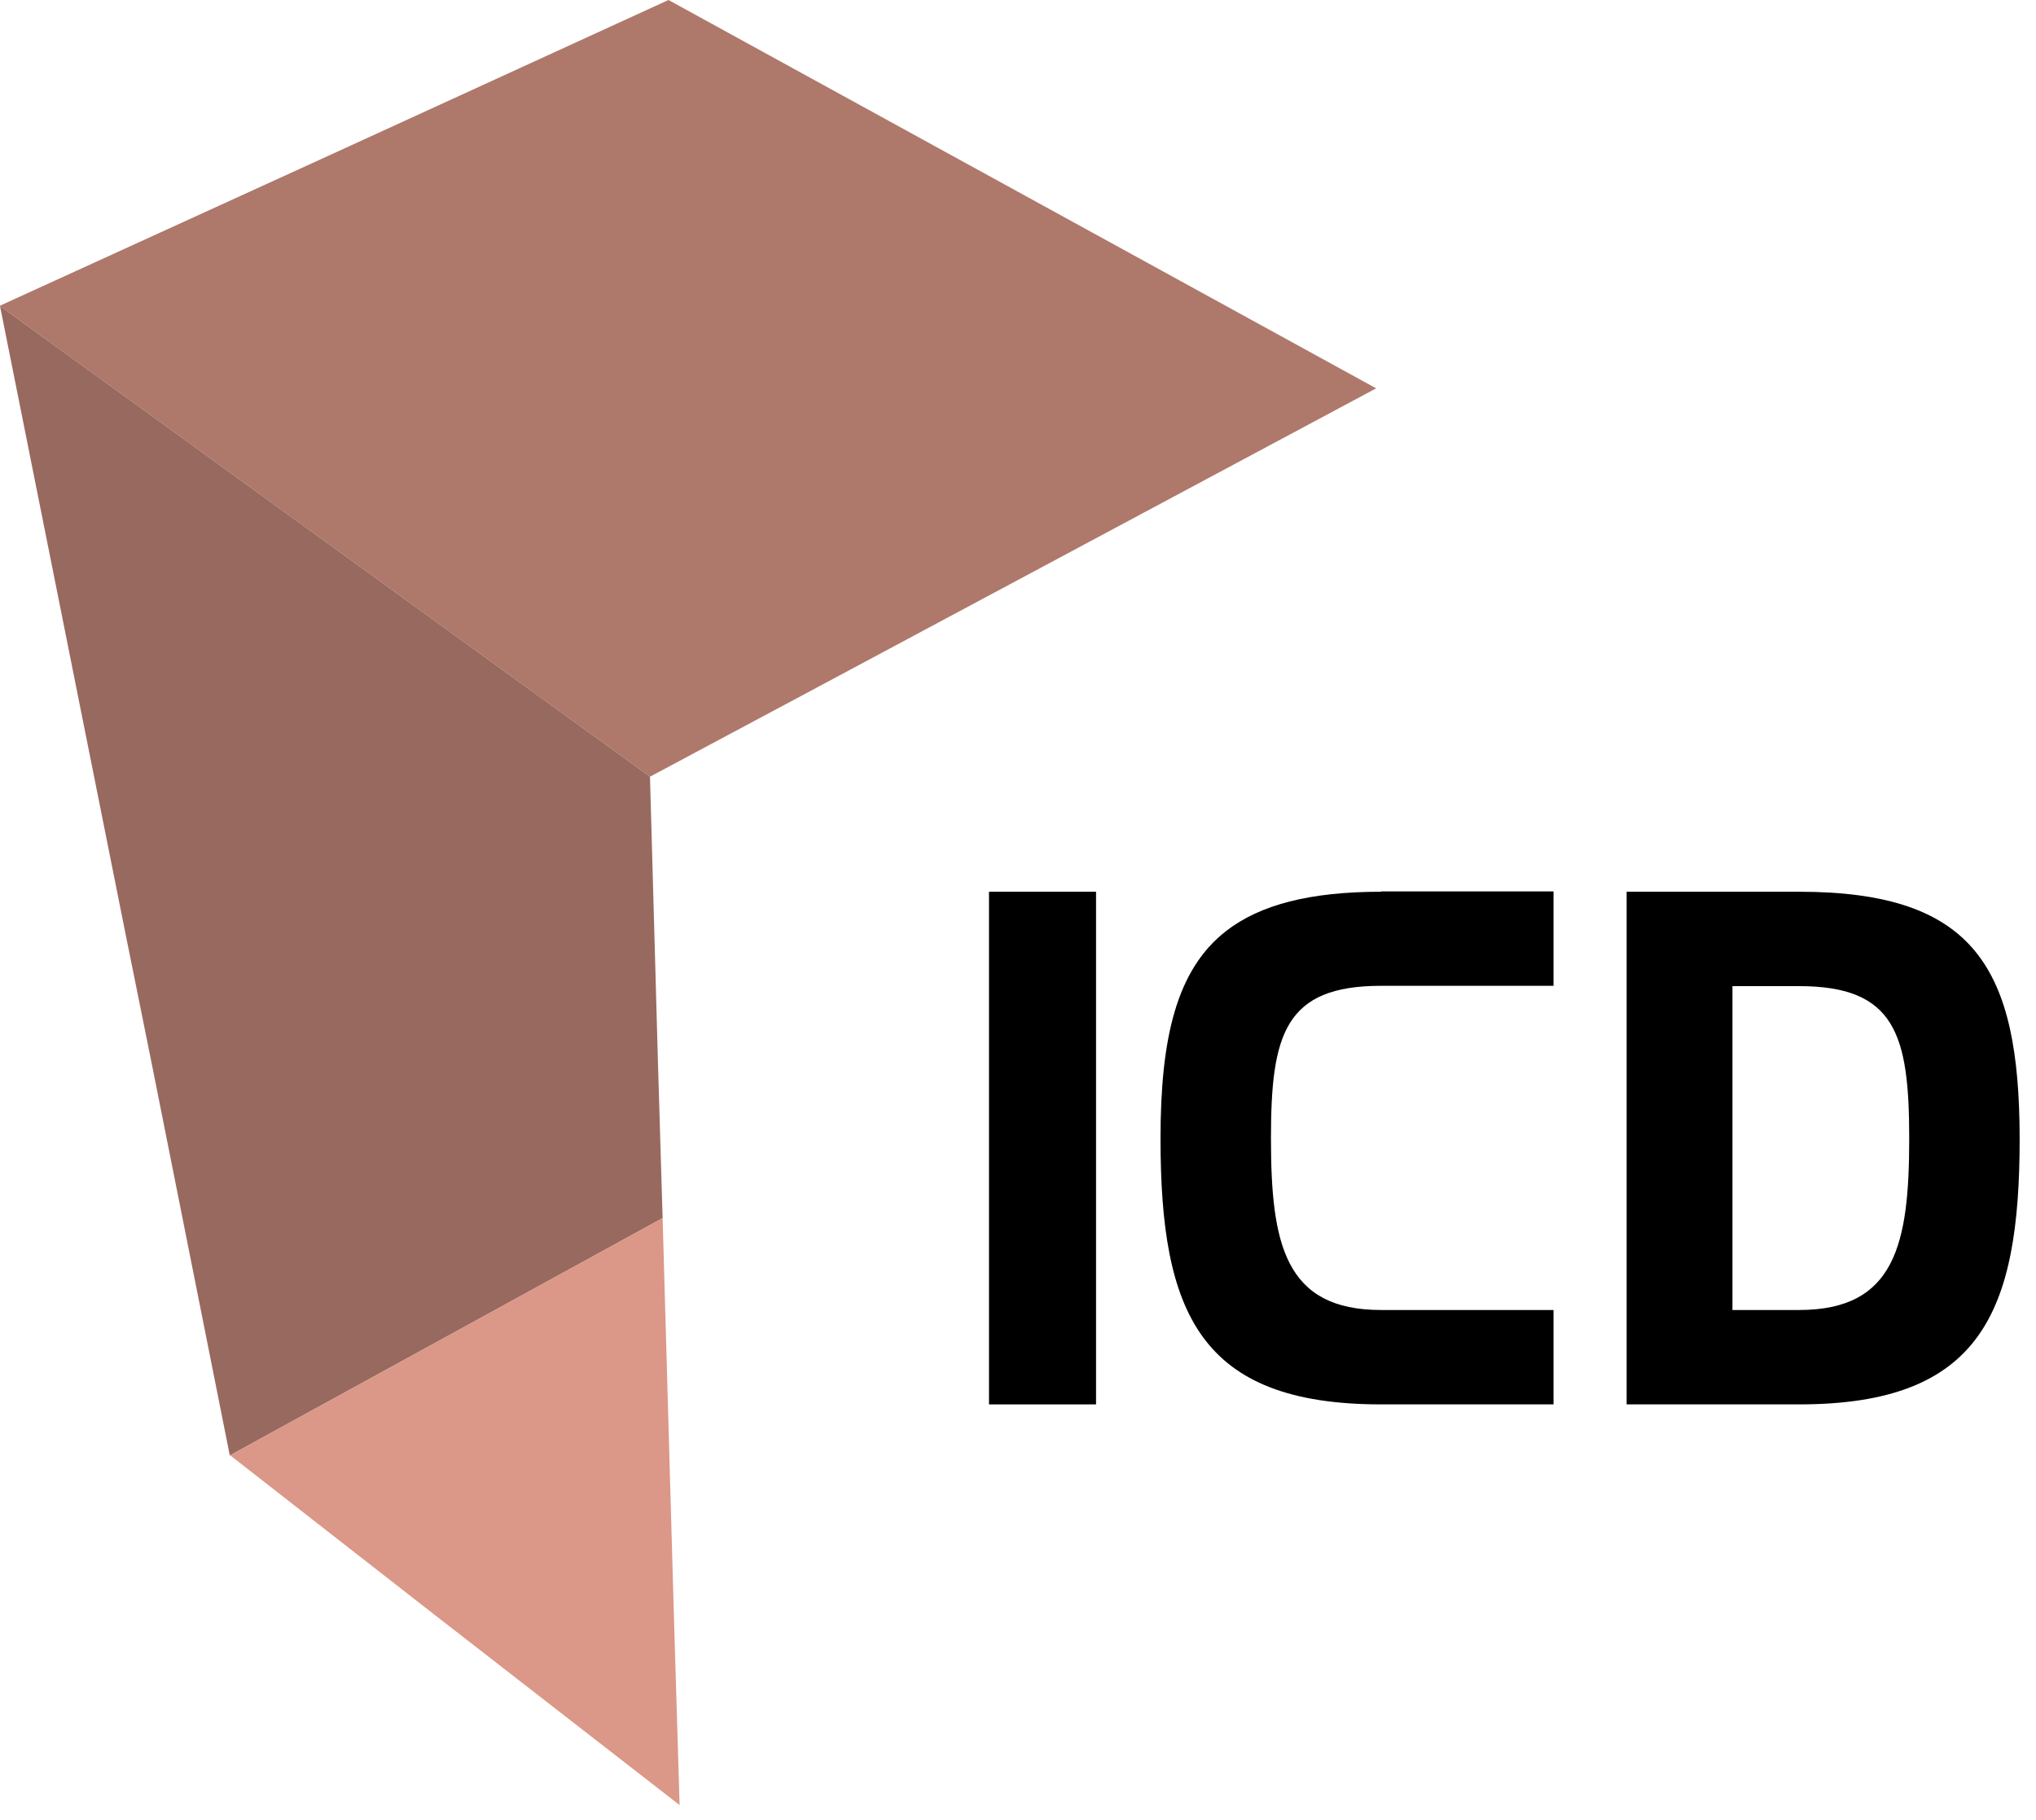
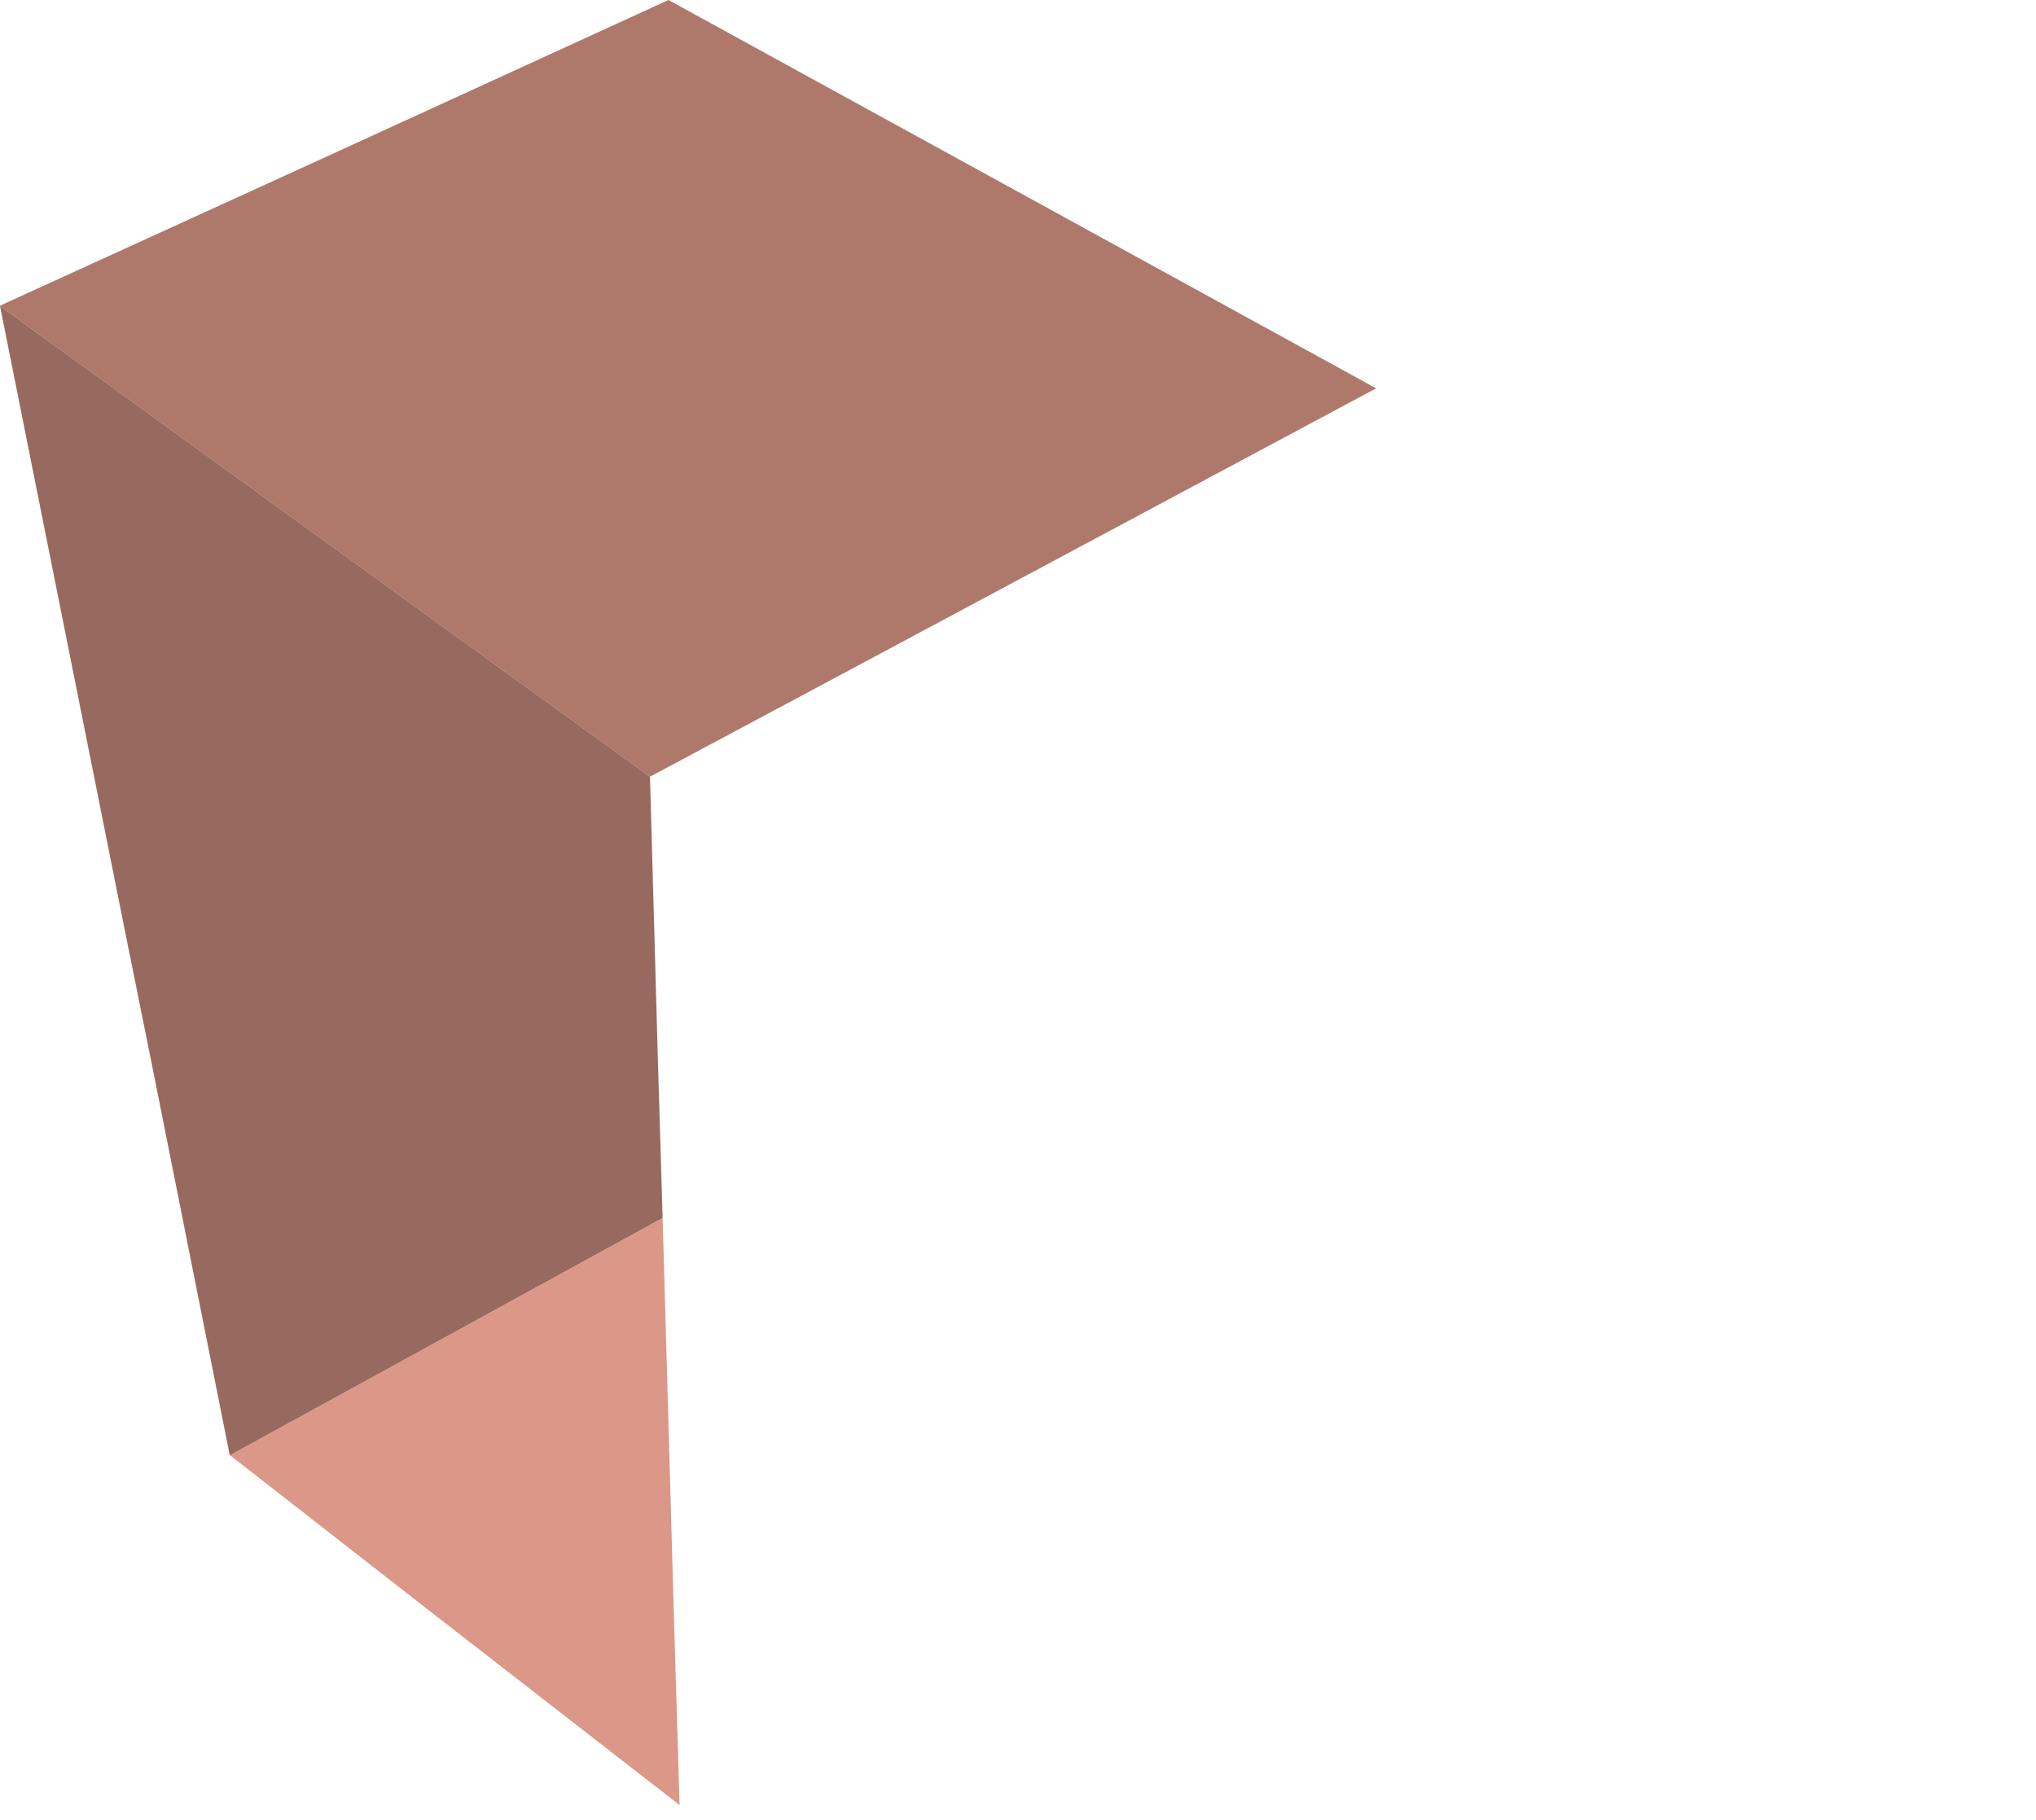
<svg xmlns="http://www.w3.org/2000/svg" width="66px" height="59px" viewBox="0 0 66 59">
  <title>ICD_Pink</title>
  <desc>Created with Sketch.</desc>
  <g id="Symbols" stroke="none" stroke-width="1" fill="none" fill-rule="evenodd">
    <g id="Footer-/-D" transform="translate(-788, -704)" fill-rule="nonzero">
      <g id="Footer">
        <g id="ICD_Pink" transform="translate(788, 704)">
          <g id="Group">
            <polygon id="Path" fill="#AE786B" points="21.67 0 10.93 4.92 0 9.91 0 9.92 0 9.92 21.07 25.18 26.48 22.29 44.61 12.59" />
-             <polygon id="Path" fill="#98695F" points="21.07 25.18 0 9.92 0 9.92" />
            <polygon id="Path" fill="#98695F" points="21.48 39.49 21.33 34.49 21.21 30.18 21.07 25.18 21.07 25.18 21.07 25.18 0 9.92 4.05 30.18 4.92 34.49 7.45 47.19 7.46 47.18 7.46 47.18" />
            <polygon id="Path" fill="#DB9787" points="21.84 52.19 21.48 39.49 21.48 39.49 21.48 39.49 7.46 47.18 13.88 52.19 22.03 58.52" />
-             <polygon id="Path" fill="#DB9787" points="7.46 47.18 21.48 39.49 21.48 39.49" />
          </g>
          <g id="Group" transform="translate(32, 28)" fill="#000000">
-             <path d="M26.32,0.91 L20.73,0.91 L20.73,17.53 L26.32,17.53 C32.21,17.53 33.47,14.55 33.47,8.91 L33.47,8.9 C33.46,3.41 32.03,0.91 26.32,0.91 Z M26.32,14.47 L24.16,14.47 L24.16,3.97 L26.32,3.97 C29.44,3.97 29.89,5.54 29.89,8.91 C29.89,12.33 29.44,14.47 26.32,14.47 Z" id="Shape" />
-             <polygon id="Path" points="0.06 2.18 0.06 17.53 3.53 17.53 3.53 2.18 3.53 0.91 0.06 0.91" />
-             <path d="M12.77,0.91 C10.46,0.91 8.85,1.33 7.75,2.18 C6.14,3.43 5.62,5.64 5.62,8.91 C5.62,14.55 6.88,17.53 12.77,17.53 L18.36,17.53 L18.36,14.47 L12.77,14.47 C9.65,14.47 9.2,12.33 9.2,8.9 C9.2,5.53 9.65,3.96 12.77,3.96 L18.36,3.96 L18.36,0.9 L17.61,0.9 L12.77,0.9 L12.77,0.91 Z" id="Path" />
-           </g>
+             </g>
        </g>
      </g>
    </g>
  </g>
</svg>